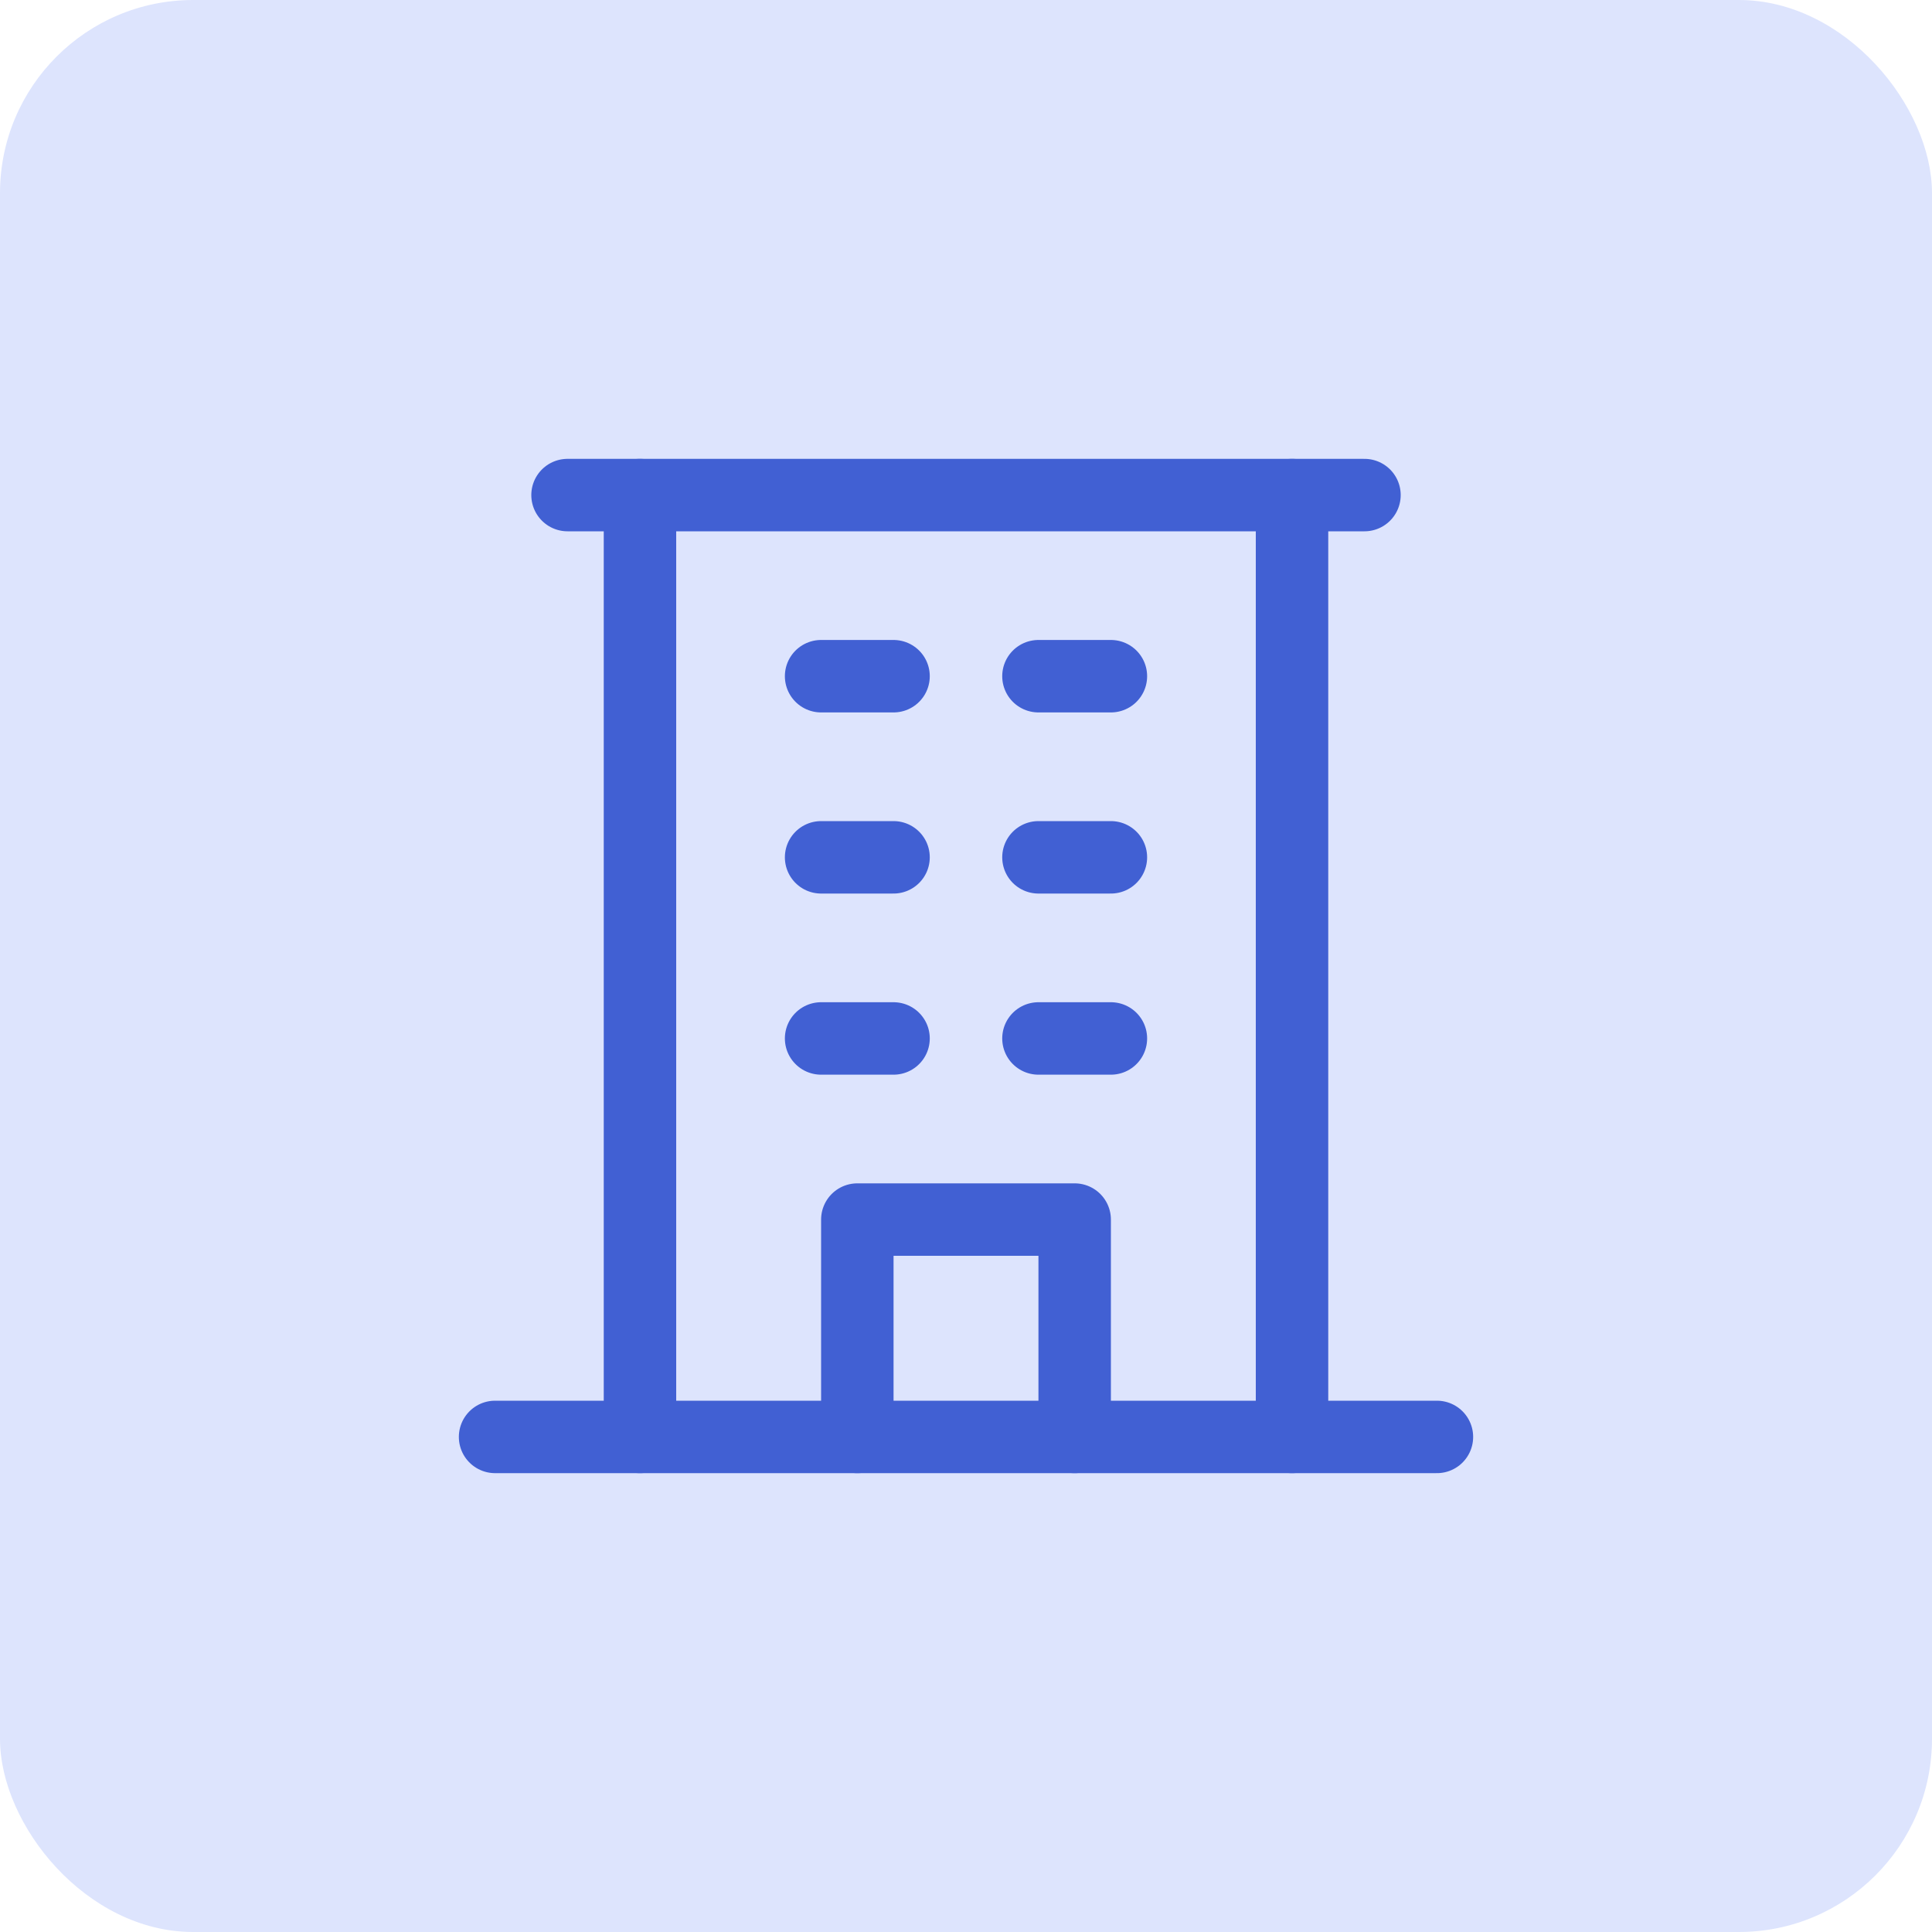
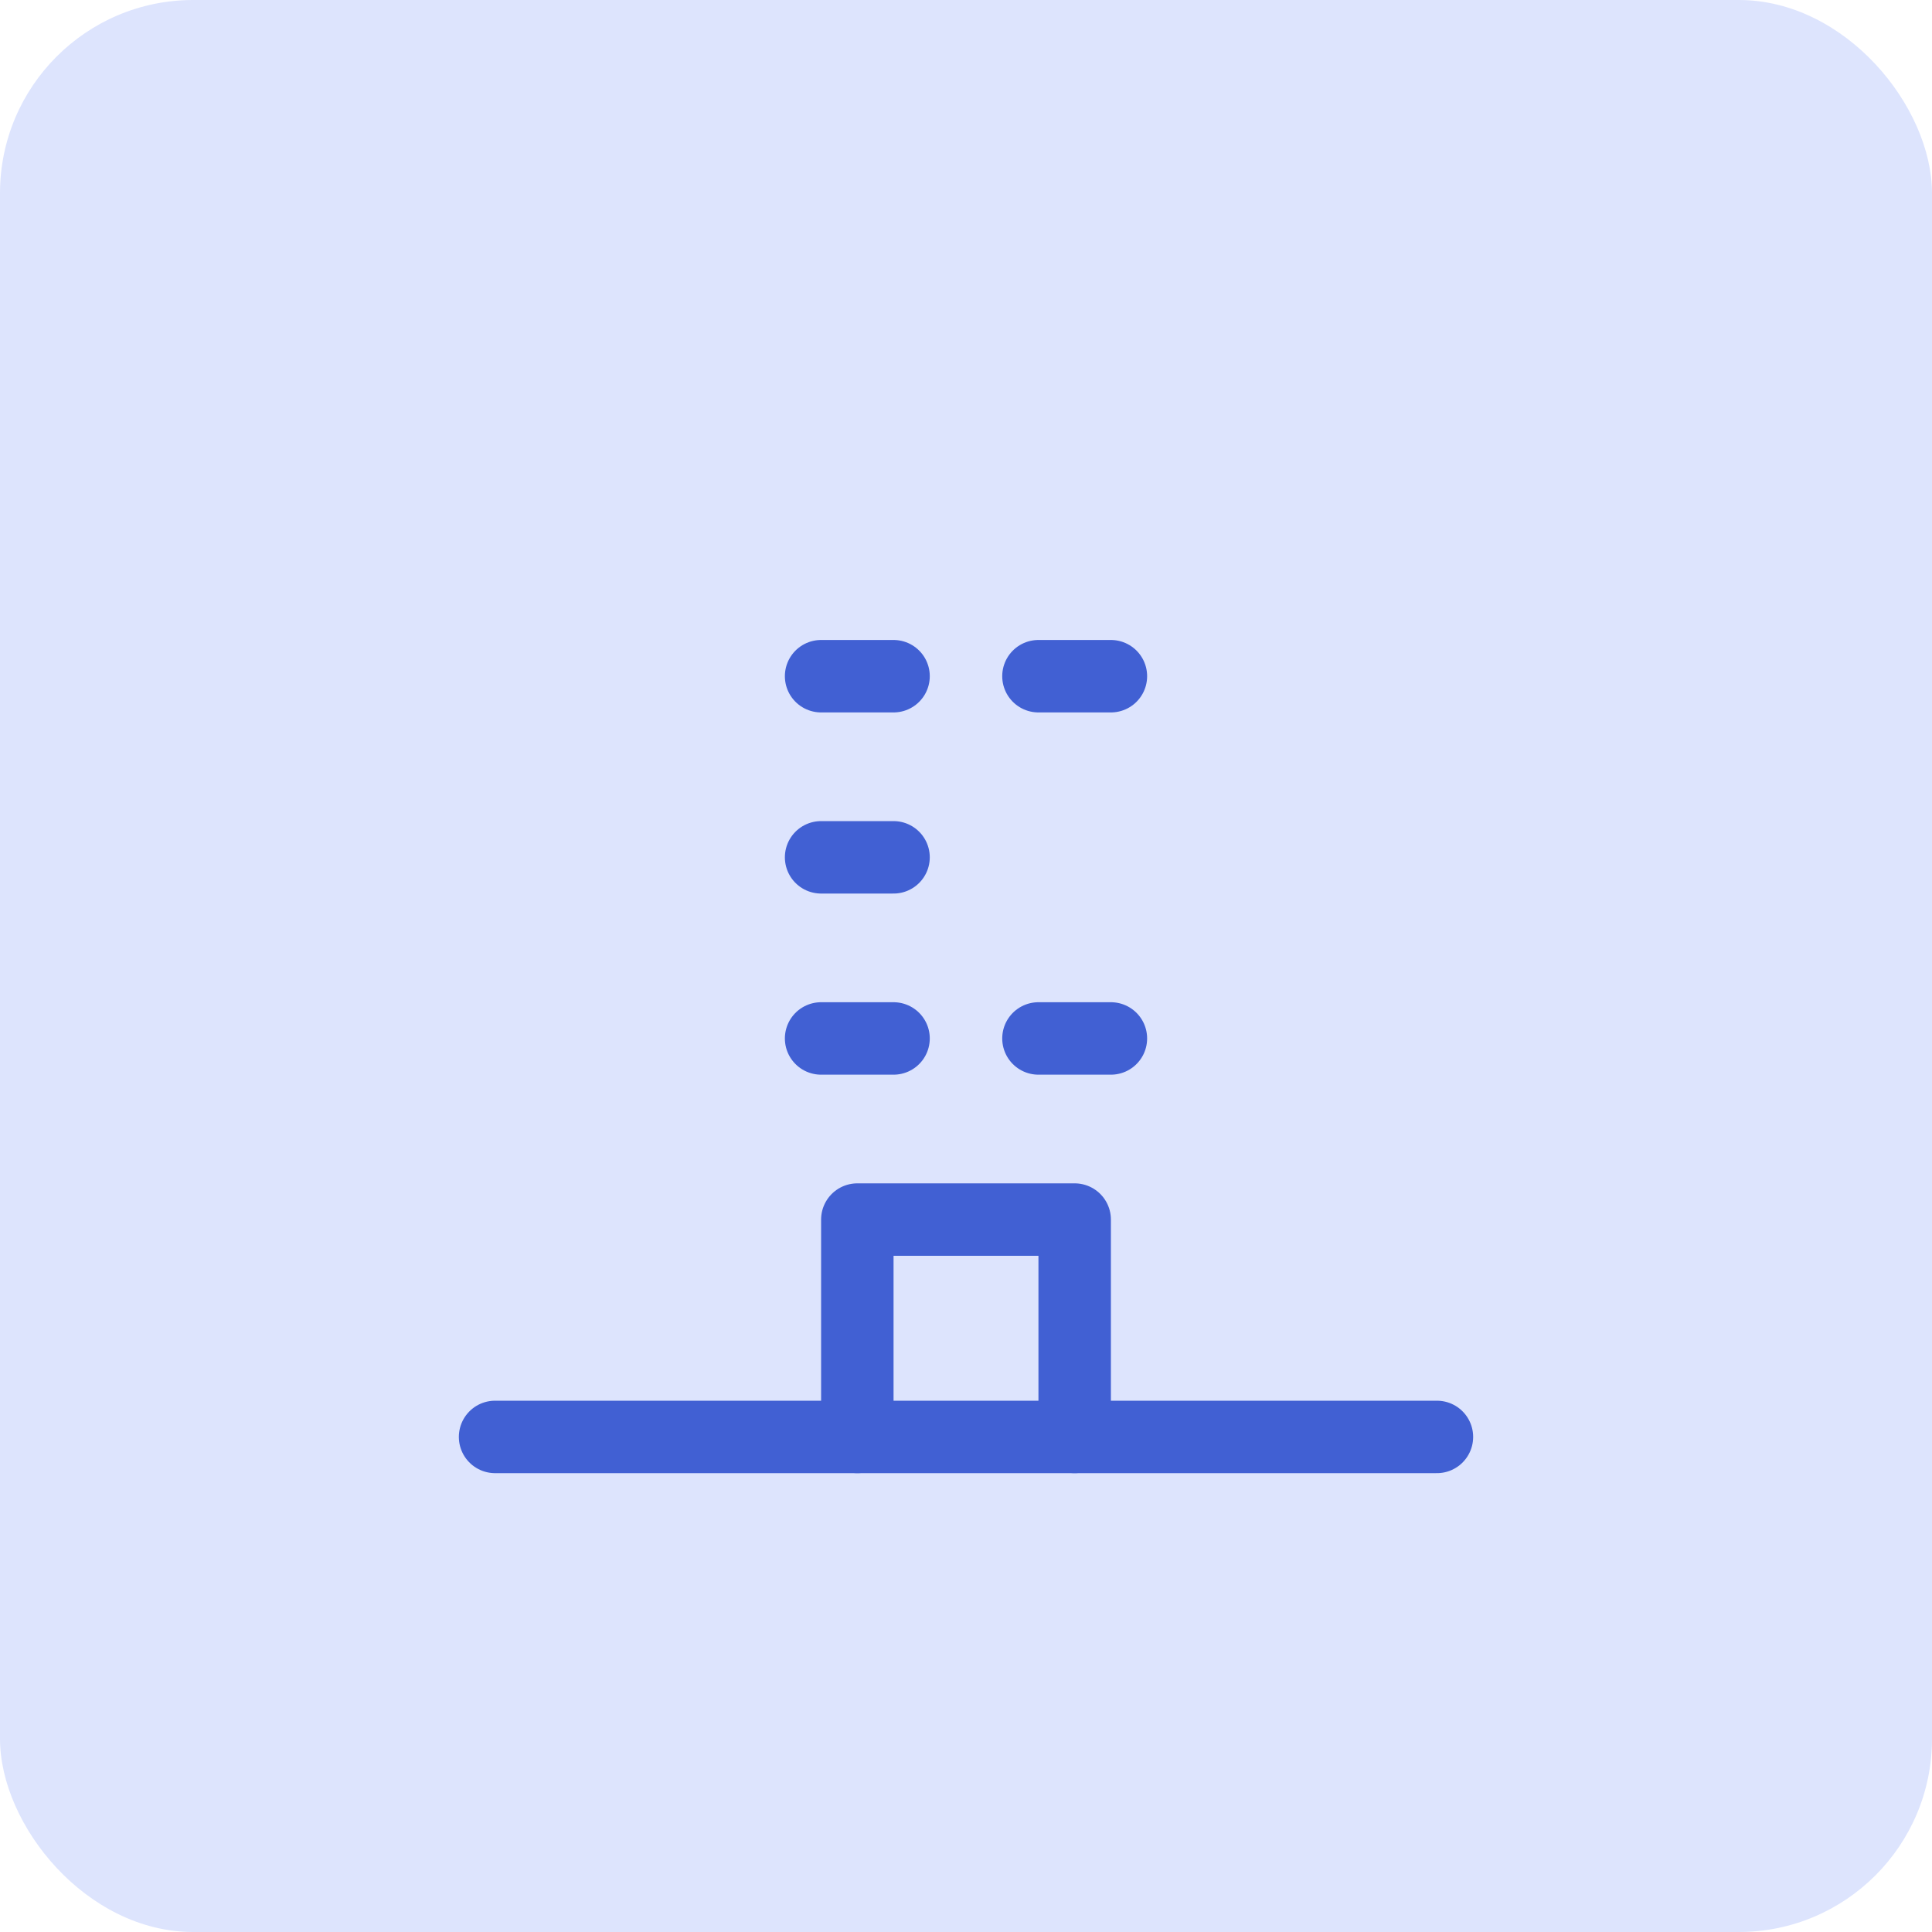
<svg xmlns="http://www.w3.org/2000/svg" width="40" height="40" viewBox="0 0 40 40" fill="none">
  <rect width="40" height="40" rx="4" fill="#DDE4FD" />
  <g clip-path="url(#clip0_376_586)">
    <path d="M10.25 29.75H29.75" stroke="#4160D3" stroke-width="1.5" stroke-linecap="round" stroke-linejoin="round" />
-     <path d="M13.25 10.25V29.75" stroke="#4160D3" stroke-width="1.5" stroke-linecap="round" stroke-linejoin="round" />
-     <path d="M26.75 29.75V10.25" stroke="#4160D3" stroke-width="1.5" stroke-linecap="round" stroke-linejoin="round" />
    <path d="M17 14H18.5" stroke="#4160D3" stroke-width="1.5" stroke-linecap="round" stroke-linejoin="round" />
    <path d="M21.5 14H23" stroke="#4160D3" stroke-width="1.5" stroke-linecap="round" stroke-linejoin="round" />
    <path d="M17 17.75H18.5" stroke="#4160D3" stroke-width="1.5" stroke-linecap="round" stroke-linejoin="round" />
-     <path d="M21.5 17.75H23" stroke="#4160D3" stroke-width="1.5" stroke-linecap="round" stroke-linejoin="round" />
    <path d="M17 21.5H18.5" stroke="#4160D3" stroke-width="1.5" stroke-linecap="round" stroke-linejoin="round" />
    <path d="M21.5 21.5H23" stroke="#4160D3" stroke-width="1.5" stroke-linecap="round" stroke-linejoin="round" />
    <path d="M17.75 29.75V25.25H22.25V29.75" stroke="#4160D3" stroke-width="1.5" stroke-linecap="round" stroke-linejoin="round" />
-     <path d="M11.75 10.25H28.25" stroke="#4160D3" stroke-width="1.5" stroke-linecap="round" stroke-linejoin="round" />
  </g>
  <defs>
    <clipPath id="clip0_376_586">
      <rect width="24" height="24" fill="white" transform="translate(8 8)" />
    </clipPath>
  </defs>
</svg>